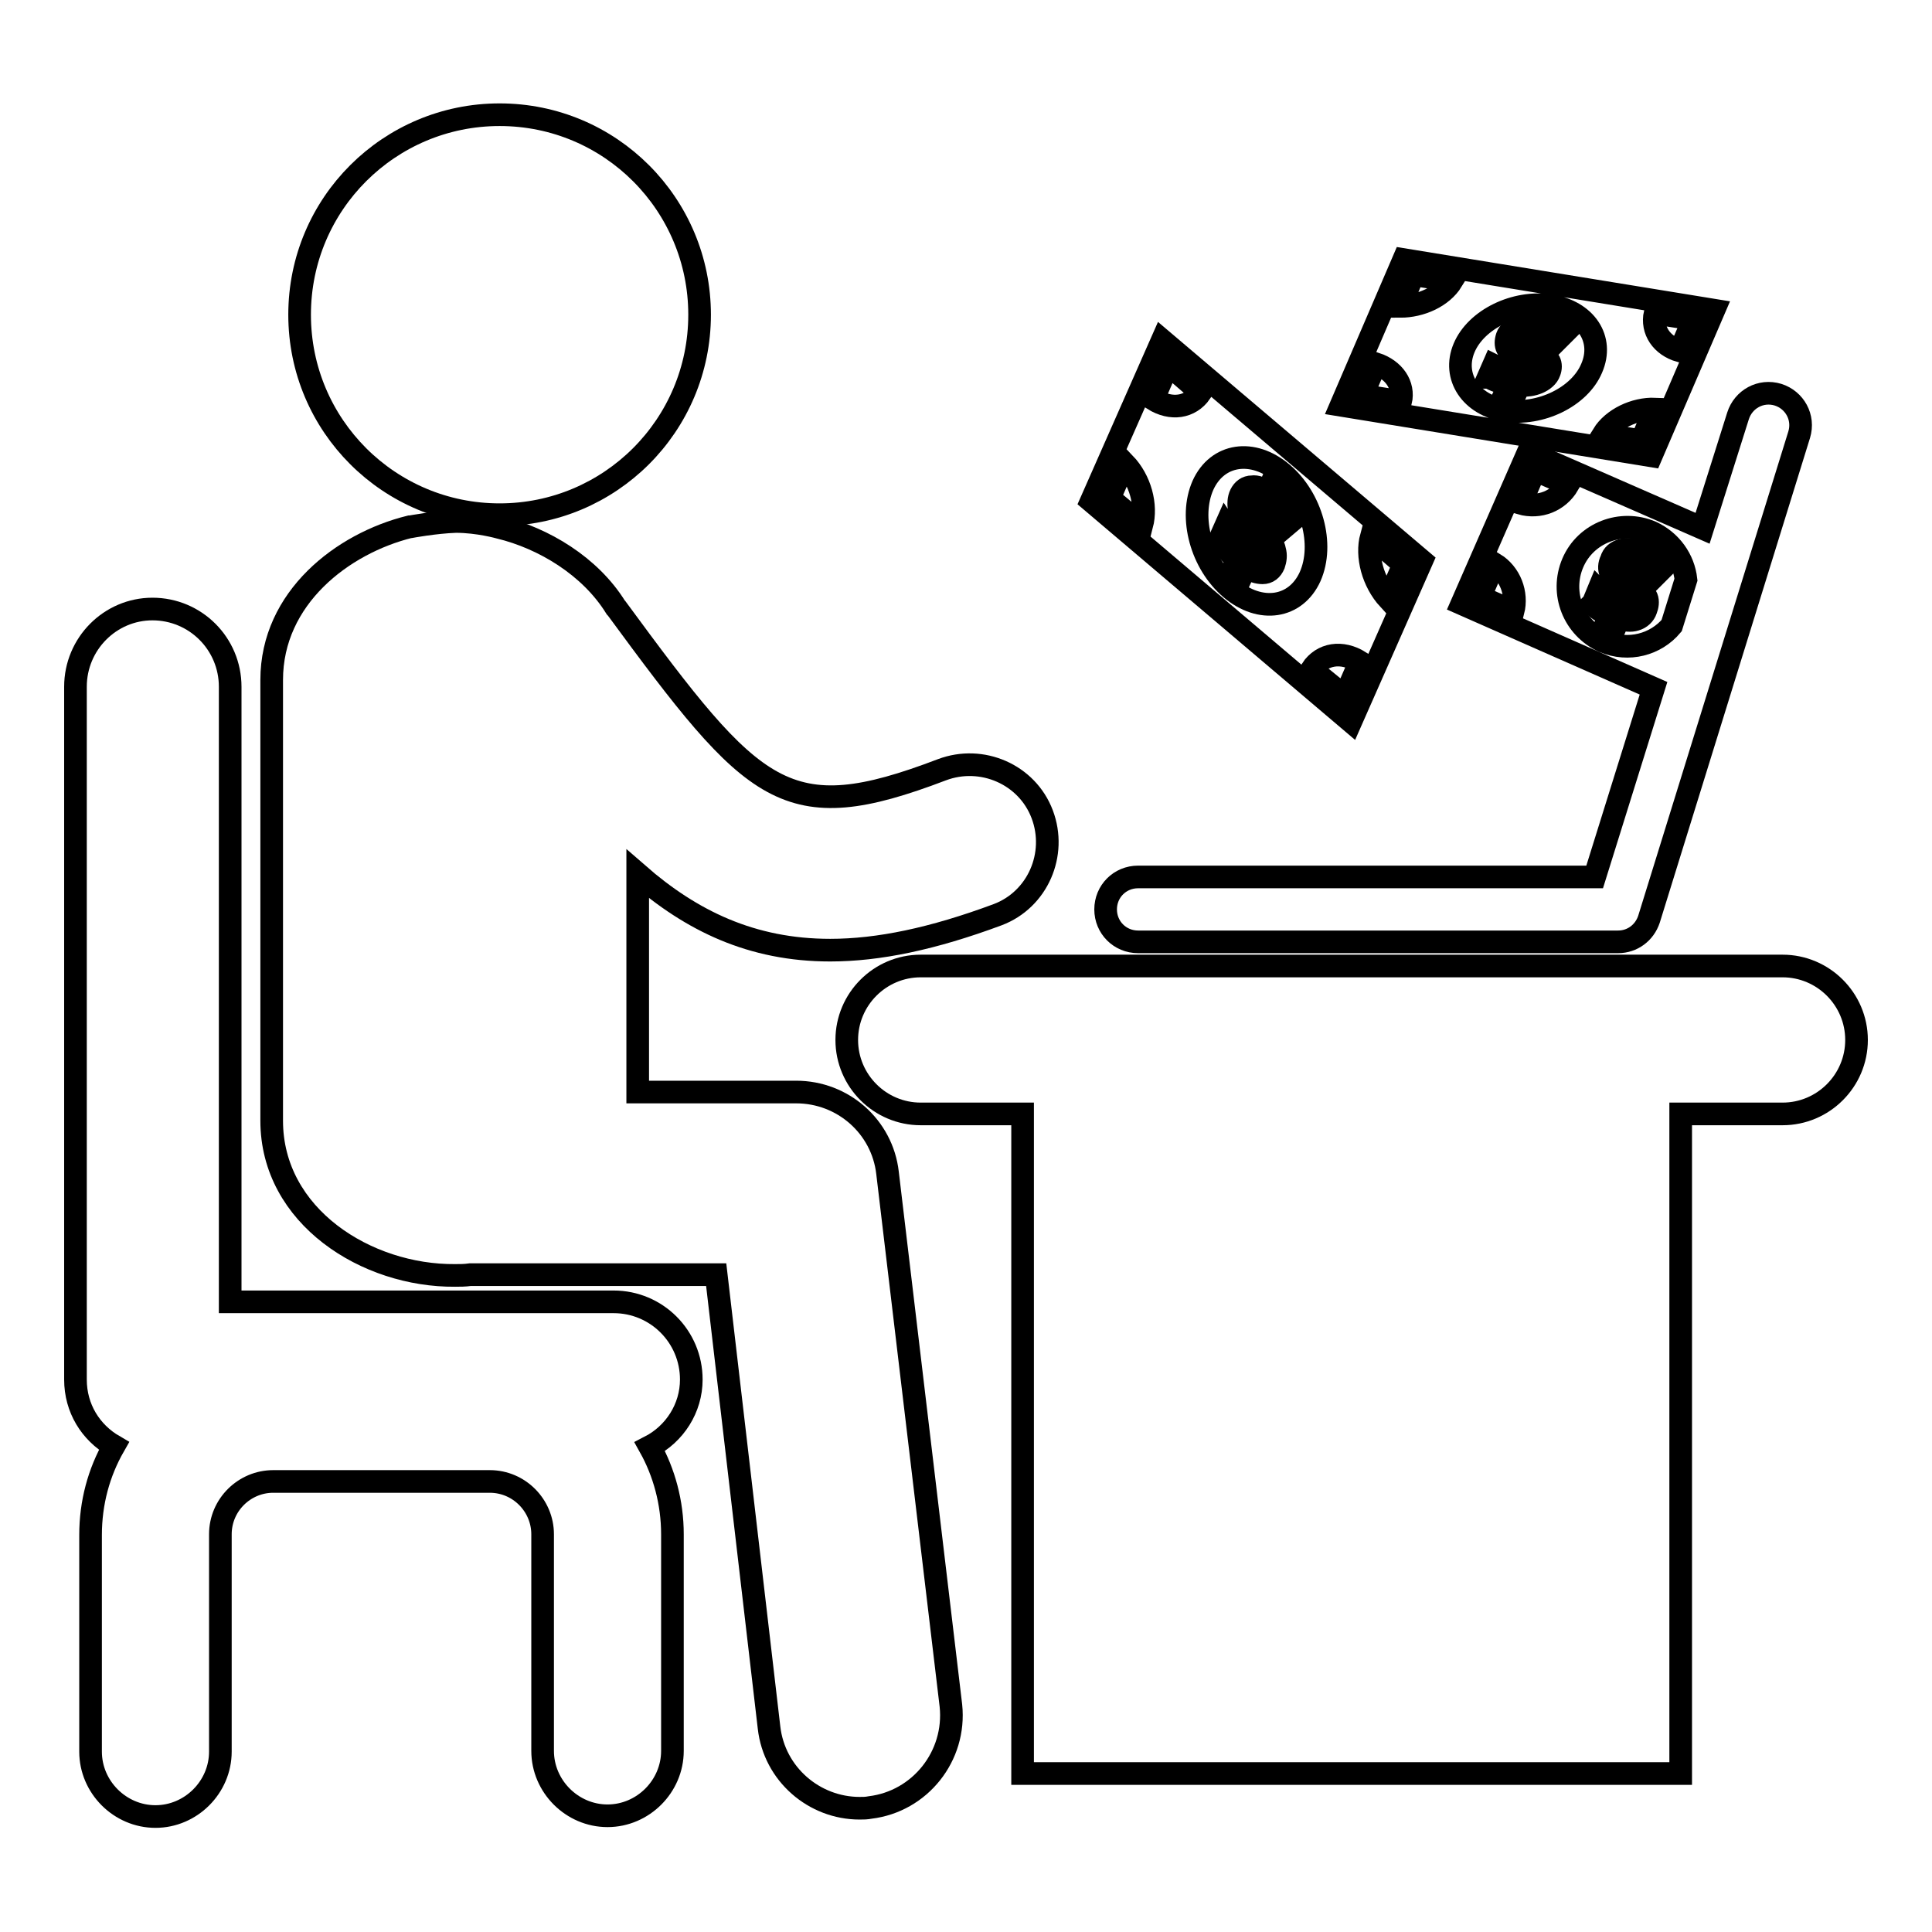
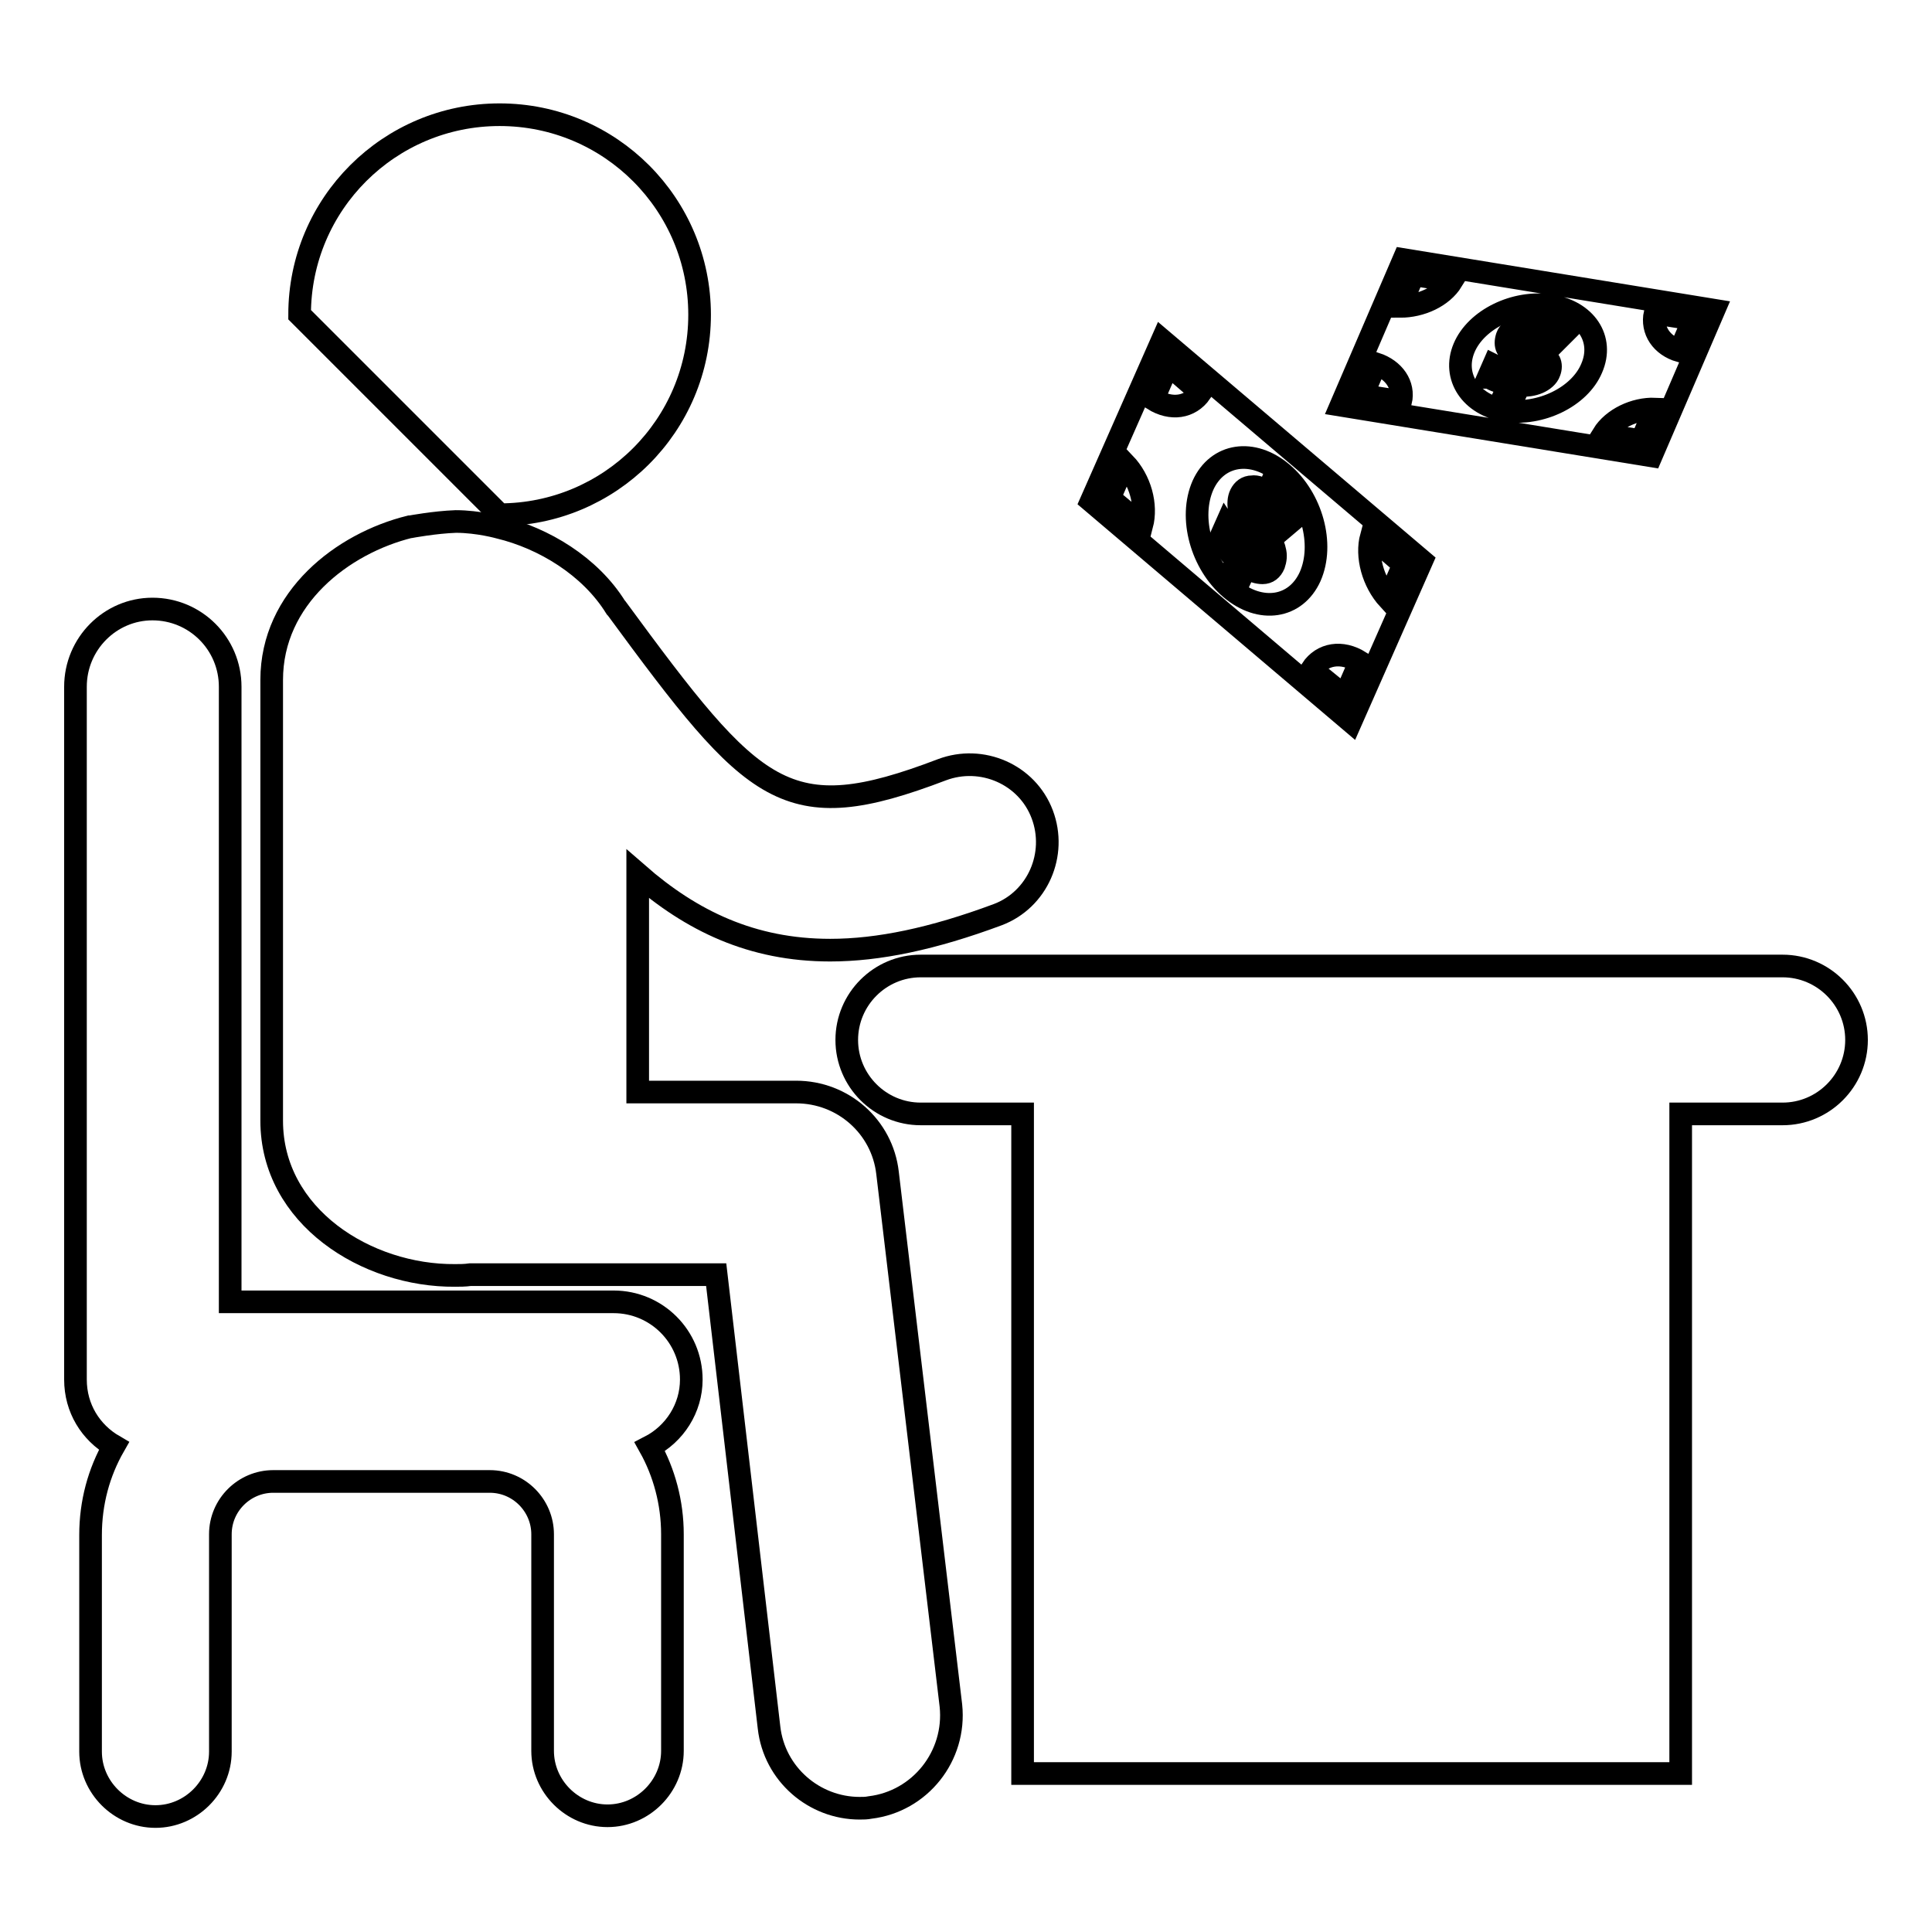
<svg xmlns="http://www.w3.org/2000/svg" version="1.1" x="0px" y="0px" viewBox="0 0 256 256" enable-background="new 0 0 256 256" xml:space="preserve">
  <g>
    <g>
      <g>
        <g>
-           <path stroke-width="3" fill-opacity="0" stroke="#000000" d="M66.2,68.2c14.6,0,26.5-11.8,26.5-26.5c0-14.6-11.8-26.5-26.5-26.5c-14.6,0-26.5,11.8-26.5,26.5C39.7,56.4,51.6,68.2,66.2,68.2z" />
+           <path stroke-width="3" fill-opacity="0" stroke="#000000" d="M66.2,68.2c14.6,0,26.5-11.8,26.5-26.5c0-14.6-11.8-26.5-26.5-26.5c-14.6,0-26.5,11.8-26.5,26.5z" />
          <path stroke-width="3" fill-opacity="0" stroke="#000000" d="M117.6,155.4c-0.7-6.1-5.9-10.7-12.1-10.7l0,0l-21,0v-28.9c7.1,6.2,15.1,10.1,25.5,10.1c6.4,0,13.6-1.5,22.2-4.7c5.3-2,7.9-8,5.9-13.3c-2-5.3-8-7.9-13.3-5.9c-20.7,7.9-24.8,3.5-43.1-21.4c0,0-0.1-0.1-0.1-0.1C78.2,75,72,71.3,66.2,69.9c0,0-2.8-0.8-5.8-0.8c-2.8,0.1-6,0.7-6,0.7h-0.1C45.4,72,36,79.2,36,90.1v58.4c0,12.7,12.6,20.6,24.3,20.5c0.6,0,1.3,0,2-0.1l32.6,0l7,60c0.7,6.2,6,10.7,12,10.7c0.5,0,0.9,0,1.4-0.1c6.6-0.8,11.4-6.8,10.7-13.5L117.6,155.4z" />
          <path stroke-width="3" fill-opacity="0" stroke="#000000" d="M91.6,182.8c0-5.7-4.6-10.3-10.3-10.3H30.5V91c0-5.7-4.6-10.3-10.3-10.3C14.6,80.7,10,85.3,10,91v91.8c0,3.8,2,7,5.1,8.8c-2,3.5-3.1,7.5-3.1,11.8v28.7c0,4.7,3.9,8.6,8.6,8.6s8.6-3.9,8.6-8.6v-28.8c0-3.9,3.2-7,7-7h28.7c3.9,0,7,3.2,7,7v28.7c0,4.7,3.9,8.6,8.6,8.6s8.6-3.9,8.6-8.6v-28.7c0-4.2-1.1-8.2-3-11.6C89.4,190,91.6,186.6,91.6,182.8z" />
          <path stroke-width="3" fill-opacity="0" stroke="#000000" d="M236.2,128H122c-5.4,0-9.8,4.4-9.8,9.8c0,5.4,4.4,9.8,9.8,9.8h13.5v87.4h87.2v-87.4h13.5c5.4,0,9.8-4.4,9.8-9.8C246,132.4,241.6,128,236.2,128z" />
-           <path stroke-width="3" fill-opacity="0" stroke="#000000" d="M202.5,59.9L193.7,80l25.4,11.2l-7.8,25h-60.5c-2.4,0-4.3,1.9-4.3,4.3c0,2.4,1.9,4.3,4.3,4.3h63.6c1.9,0,3.5-1.2,4.1-3l19.9-64.2c0.7-2.3-0.6-4.6-2.8-5.3c-2.3-0.7-4.6,0.6-5.3,2.8L225.6,70L202.5,59.9z M200.5,81l-4.4-1.9l1.9-4.4C200.1,76,201.1,78.6,200.5,81z M201.5,66.7l1.9-4.4l4.4,1.9C206.5,66.4,204,67.4,201.5,66.7z M212.5,85c-4-1.8-5.8-6.4-4.1-10.4s6.4-5.8,10.4-4.1c2.6,1.2,4.3,3.6,4.6,6.3l-1.9,6.1C219.4,85.4,215.8,86.4,212.5,85z" />
-           <path stroke-width="3" fill-opacity="0" stroke="#000000" d="M218.2,73.5l0.5-1.1l-1.2-0.5L217,73c-0.8-0.2-1.5-0.3-2.1-0.1c-0.7,0.2-1.2,0.6-1.4,1.3c-0.3,0.6-0.3,1.2-0.1,1.7c0.2,0.5,0.6,1.1,1.2,1.7l0.4,0.4l-0.9,2.1c-0.3-0.2-0.7-0.4-1-0.7c-0.4-0.3-0.8-0.7-1.1-1l-0.2-0.2l-0.7,1.7L211,80c0.5,0.6,1.3,1.1,2.3,1.6l-0.6,1.3l1.2,0.5l0.6-1.4c0.9,0.2,1.6,0.3,2.2,0.1c0.7-0.2,1.2-0.7,1.4-1.3c0.2-0.5,0.3-1.1,0.1-1.6c-0.2-0.5-0.6-1.1-1.3-1.8l-0.3-0.3l0.9-2c0.6,0.3,1.1,0.7,1.6,1.2l0.1,0.1l1.2-1.2l-0.1-0.1C219.7,74.5,219,73.9,218.2,73.5z M216.3,80.1c-0.1,0.1-0.3,0.6-1.1,0.4l0.7-1.6c0.2,0.2,0.4,0.4,0.4,0.6C216.4,79.7,216.4,79.9,216.3,80.1z M215.7,76.1c-0.2-0.2-0.3-0.4-0.4-0.6c-0.1-0.2,0-0.4,0-0.6c0.1-0.2,0.2-0.3,0.4-0.4c0.2,0,0.4,0,0.6,0L215.7,76.1z" />
          <path stroke-width="3" fill-opacity="0" stroke="#000000" d="M227.1,41.1L186,34.4l-8.3,19.3l41.1,6.7L227.1,41.1z M219.3,41.5l5.1,0.8l-1.8,4.2C220.2,45.8,218.8,43.8,219.3,41.5z M185.6,53.2l-5.1-0.8l1.8-4.2C184.7,49,186.1,51,185.6,53.2z M185.5,40.6l1.8-4.2l5.1,0.8C191.1,39.3,188.3,40.6,185.5,40.6z M210.9,48.8c-1.6,3.8-6.8,6.3-11.4,5.6s-7.1-4.5-5.5-8.3s6.8-6.3,11.4-5.6C210.1,41.2,212.6,44.9,210.9,48.8z M212.4,57.6c1.3-2.1,4.2-3.5,6.9-3.4l-1.8,4.2L212.4,57.6z" />
          <path stroke-width="3" fill-opacity="0" stroke="#000000" d="M204.9,43.3l0.4-1L204,42l-0.4,1c-0.9,0-1.7,0-2.4,0.3c-0.7,0.3-1.3,0.7-1.5,1.3c-0.2,0.6-0.2,1.1,0,1.5c0.2,0.4,0.7,0.9,1.4,1.3l0.4,0.2l-0.9,2c-0.4-0.1-0.8-0.2-1.2-0.4c-0.5-0.2-0.9-0.4-1.3-0.7l-0.2-0.1l-0.7,1.6l0.1,0c0.7,0.4,1.5,0.7,2.7,0.9l-0.6,1.3l1.3,0.2l0.6-1.3c1,0,1.8-0.1,2.5-0.4c0.7-0.3,1.3-0.8,1.5-1.4c0.2-0.5,0.2-1,0-1.4c-0.2-0.4-0.8-0.8-1.6-1.3l-0.4-0.2l0.8-2c0.7,0.2,1.3,0.4,1.9,0.8l0.1,0.1l1.3-1.3l-0.1-0.1C206.7,43.8,205.9,43.5,204.9,43.3z M201.8,45.1c0.1-0.2,0.2-0.3,0.4-0.4c0.2-0.1,0.4-0.1,0.7-0.1l-0.6,1.5c-0.2-0.2-0.4-0.3-0.5-0.4C201.7,45.5,201.7,45.3,201.8,45.1z M202.1,49.9l0.7-1.5c0.3,0.2,0.5,0.3,0.6,0.4c0.1,0.1,0.1,0.3,0,0.5C203.3,49.5,203.1,49.9,202.1,49.9z" />
          <path stroke-width="3" fill-opacity="0" stroke="#000000" d="M188.4,74.3L154,45.1l-9.4,21.3L179,95.6L188.4,74.3z M181.7,71.1l4.3,3.7l-2,4.6C181.9,77.1,181,73.7,181.7,71.1z M151.3,69.6L147,66l2-4.6C151.1,63.6,152,66.9,151.3,69.6z M152.8,52.9l2-4.6l4.3,3.7C157.7,54,155.2,54.4,152.8,52.9z M163.1,78c-3.9-3.3-5.6-9.4-3.7-13.7c1.9-4.2,6.6-4.9,10.5-1.6c3.9,3.3,5.6,9.4,3.7,13.7C171.7,80.6,167,81.3,163.1,78z M173.8,88.7c1.4-2.1,4-2.5,6.4-1l-2,4.6L173.8,88.7z" />
          <path stroke-width="3" fill-opacity="0" stroke="#000000" d="M169.1,66.1l0.5-1.1l-1.1-1l-0.5,1.2c-0.8-0.5-1.5-0.8-2.1-0.7c-0.7,0-1.2,0.4-1.5,1c-0.3,0.6-0.3,1.3-0.2,2c0.1,0.7,0.5,1.5,1.1,2.4l0.3,0.5l-1,2.2c-0.3-0.3-0.7-0.7-1-1.1c-0.4-0.5-0.7-1-1-1.5l-0.2-0.3l-0.8,1.8l0.1,0.1c0.5,0.9,1.3,1.7,2.2,2.6l-0.6,1.4l1.1,1l0.7-1.5c0.8,0.6,1.6,0.8,2.2,0.8c0.7,0,1.2-0.4,1.5-1.1c0.2-0.6,0.3-1.2,0.1-1.9c-0.1-0.6-0.6-1.5-1.2-2.5l-0.3-0.5l1-2.1c0.5,0.6,1.1,1.2,1.5,1.9L170,70l1.3-1.1l-0.1-0.2C170.6,67.7,169.9,66.9,169.1,66.1z M167,73.3c-0.1,0.2-0.3,0.6-1.2,0.1l0.7-1.7c0.2,0.3,0.4,0.6,0.4,0.8C167.1,72.9,167.1,73.1,167,73.3z M166.5,68.5c-0.2-0.3-0.3-0.6-0.4-0.8c0-0.2,0-0.5,0-0.7c0.1-0.2,0.2-0.3,0.4-0.3c0.2,0,0.4,0,0.6,0.2L166.5,68.5z" />
        </g>
      </g>
      <g />
      <g />
      <g />
      <g />
      <g />
      <g />
      <g />
      <g />
      <g />
      <g />
      <g />
      <g />
      <g />
      <g />
      <g />
    </g>
  </g>
</svg>